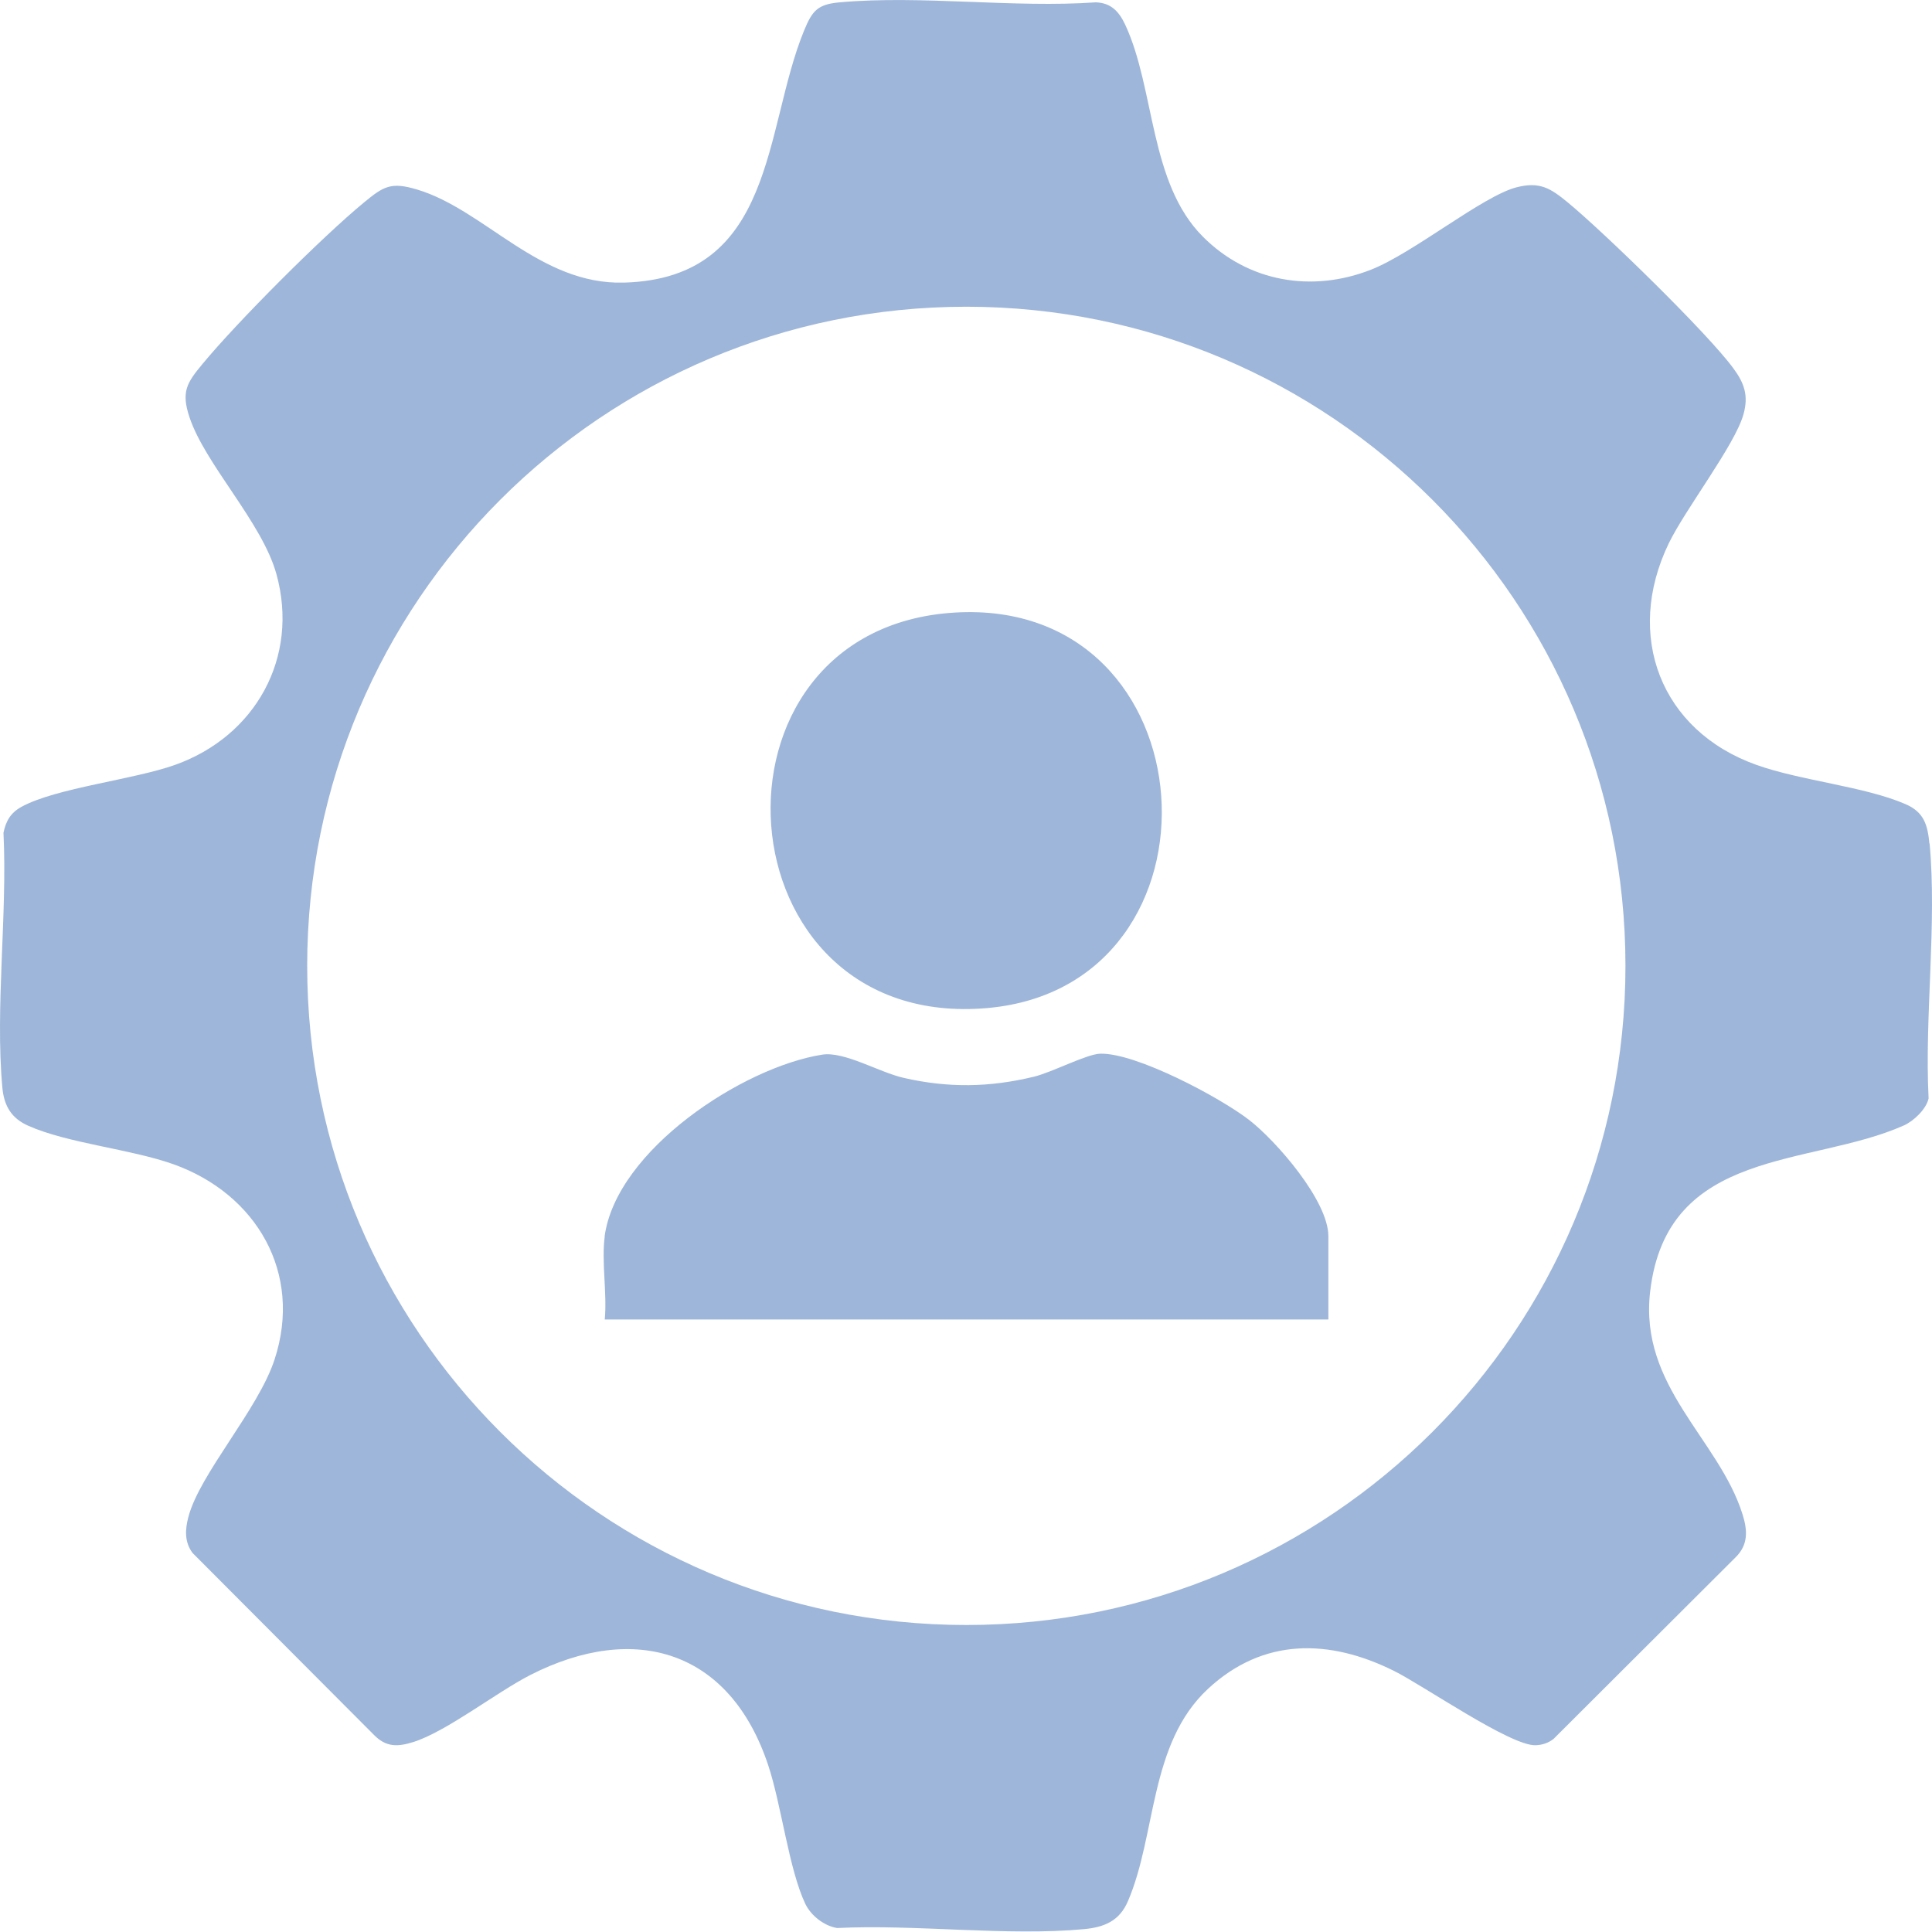
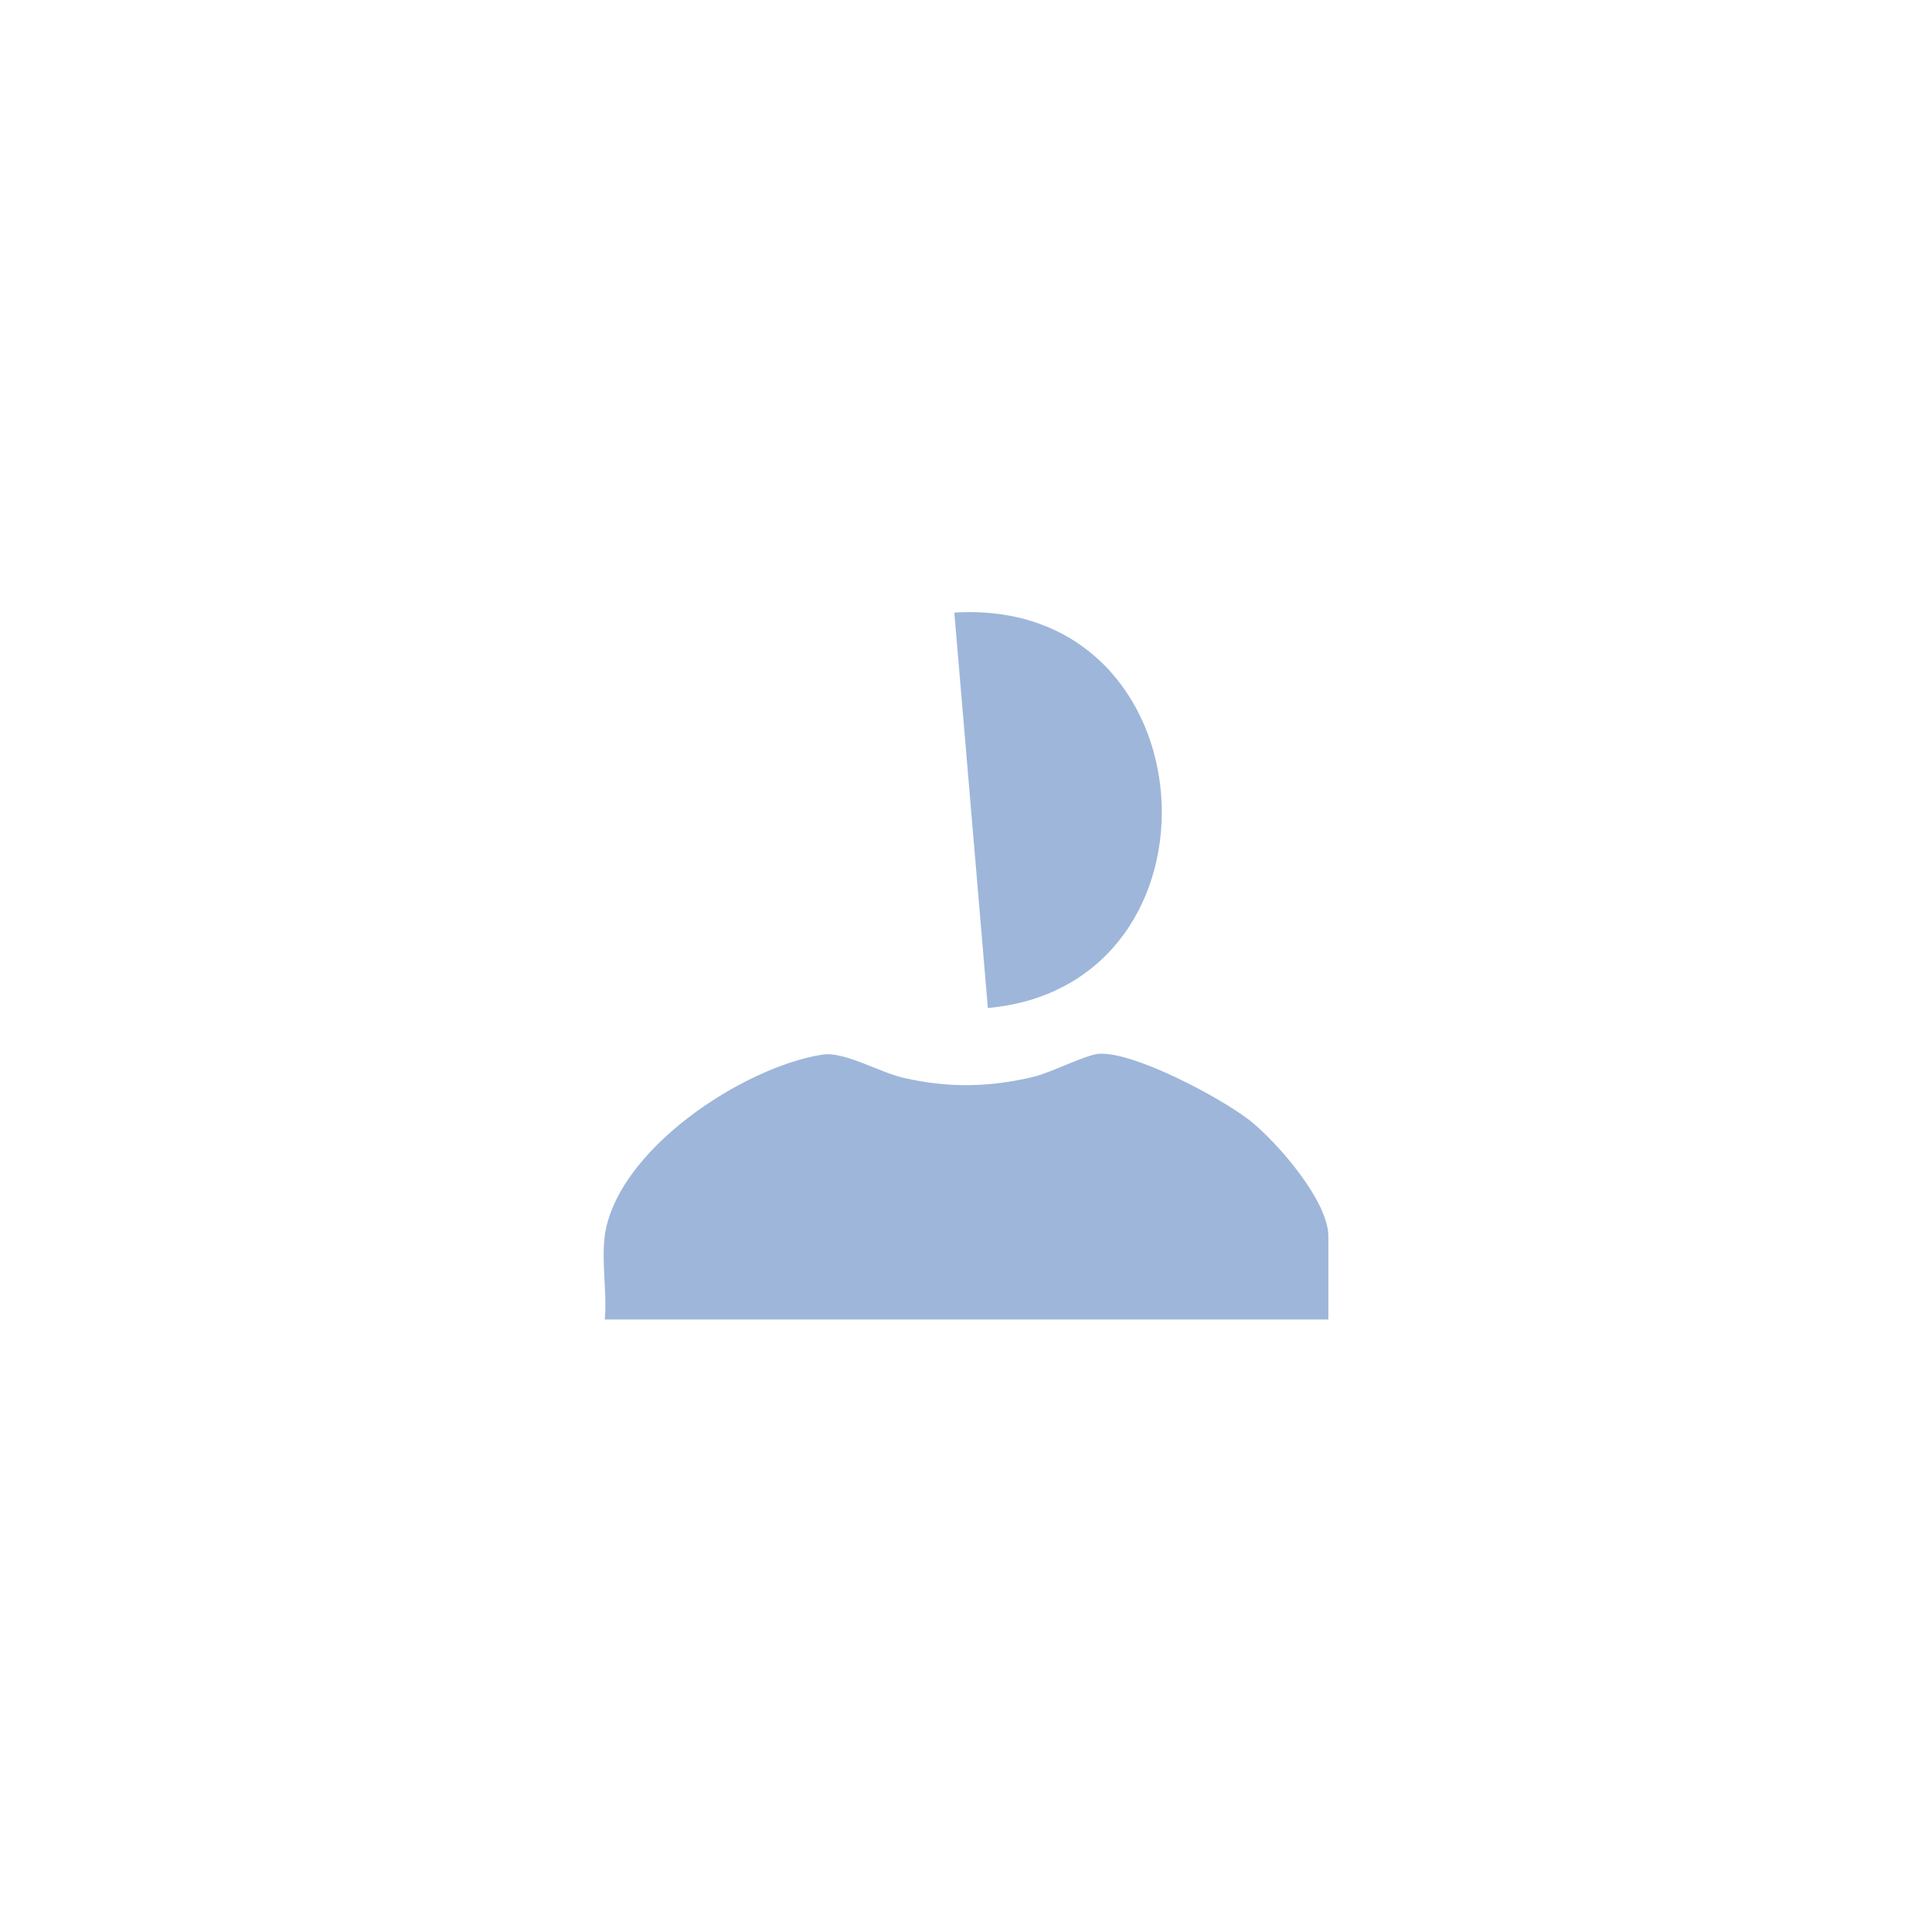
<svg xmlns="http://www.w3.org/2000/svg" width="101" height="101" viewBox="0 0 101 101" fill="none">
-   <path d="M49.89 32.025C63.426 31.192 64.611 51.523 51.643 52.696C37.515 53.967 36.151 32.87 49.89 32.025Z" fill="#3F6EB4" fill-opacity="0.5" />
+   <path d="M49.89 32.025C63.426 31.192 64.611 51.523 51.643 52.696Z" fill="#3F6EB4" fill-opacity="0.5" />
  <path d="M31.608 64.634C32.219 60.134 38.811 55.795 42.978 55.135C44.138 54.949 45.947 56.054 47.249 56.35C49.582 56.881 51.718 56.85 54.045 56.289C54.995 56.06 56.797 55.11 57.507 55.085C59.371 55.023 63.791 57.375 65.309 58.554C66.729 59.659 69.444 62.776 69.444 64.627V68.979H31.615C31.744 67.615 31.436 65.942 31.615 64.627L31.608 64.634Z" fill="#3F6EB4" fill-opacity="0.5" />
-   <path d="M100.866 44.113C100.772 43.12 100.583 42.453 99.604 42.033C97.473 41.112 94.145 40.815 91.826 39.988C86.801 38.197 84.916 33.217 87.236 28.41C88.114 26.598 90.695 23.27 91.144 21.661C91.419 20.682 91.188 20.03 90.615 19.254C89.259 17.405 83.829 12.12 81.951 10.576C81.074 9.858 80.509 9.474 79.276 9.793C77.493 10.257 73.875 13.237 71.671 14.099C68.59 15.31 65.255 14.745 62.892 12.381C60.072 9.568 60.391 4.66 58.825 1.296C58.506 0.615 58.093 0.151 57.288 0.122C52.967 0.426 48.153 -0.262 43.898 0.122C42.745 0.223 42.462 0.557 42.034 1.601C39.917 6.748 40.57 14.542 32.632 14.774C28.202 14.904 25.346 10.967 21.808 9.909C20.438 9.496 20.053 9.742 19.038 10.576C16.827 12.396 12.398 16.832 10.578 19.037C9.773 20.008 9.461 20.479 9.904 21.806C10.723 24.278 13.695 27.294 14.449 30.005C15.66 34.377 13.347 38.487 9.164 39.981C6.975 40.764 2.944 41.184 1.124 42.178C0.559 42.489 0.312 42.91 0.182 43.533C0.392 47.811 -0.26 52.661 0.124 56.865C0.211 57.801 0.588 58.46 1.479 58.852C3.546 59.773 6.815 60.063 9.077 60.867C13.405 62.419 15.834 66.551 14.355 71.068C13.499 73.692 10.433 77.049 9.846 79.311C9.672 79.97 9.643 80.623 10.07 81.188L19.567 90.714C20.198 91.345 20.793 91.323 21.605 91.07C23.337 90.526 25.947 88.474 27.716 87.568C33.219 84.762 38.17 86.299 40.157 92.273C40.853 94.361 41.237 97.71 42.1 99.53C42.397 100.146 43.086 100.683 43.76 100.792C47.899 100.589 52.605 101.227 56.679 100.85C57.737 100.748 58.528 100.422 58.97 99.378C60.463 95.891 60.072 91.157 63.146 88.293C66.038 85.603 69.496 85.669 72.875 87.351C74.412 88.112 78.986 91.294 80.284 91.236C80.632 91.222 80.944 91.12 81.219 90.903L90.738 81.406C91.398 80.753 91.362 80.007 91.093 79.158C89.854 75.222 85.685 72.496 86.265 67.523C87.142 59.961 94.646 61.012 99.525 58.837C100.047 58.605 100.699 57.982 100.822 57.424C100.605 53.146 101.265 48.296 100.873 44.084L100.866 44.113ZM50.517 84.951C31.486 84.951 16.059 69.523 16.059 50.493C16.059 31.462 31.486 16.035 50.517 16.035C69.547 16.035 84.975 31.462 84.975 50.493C84.975 69.523 69.547 84.951 50.517 84.951Z" fill="#3F6EB4" fill-opacity="0.5" />
</svg>